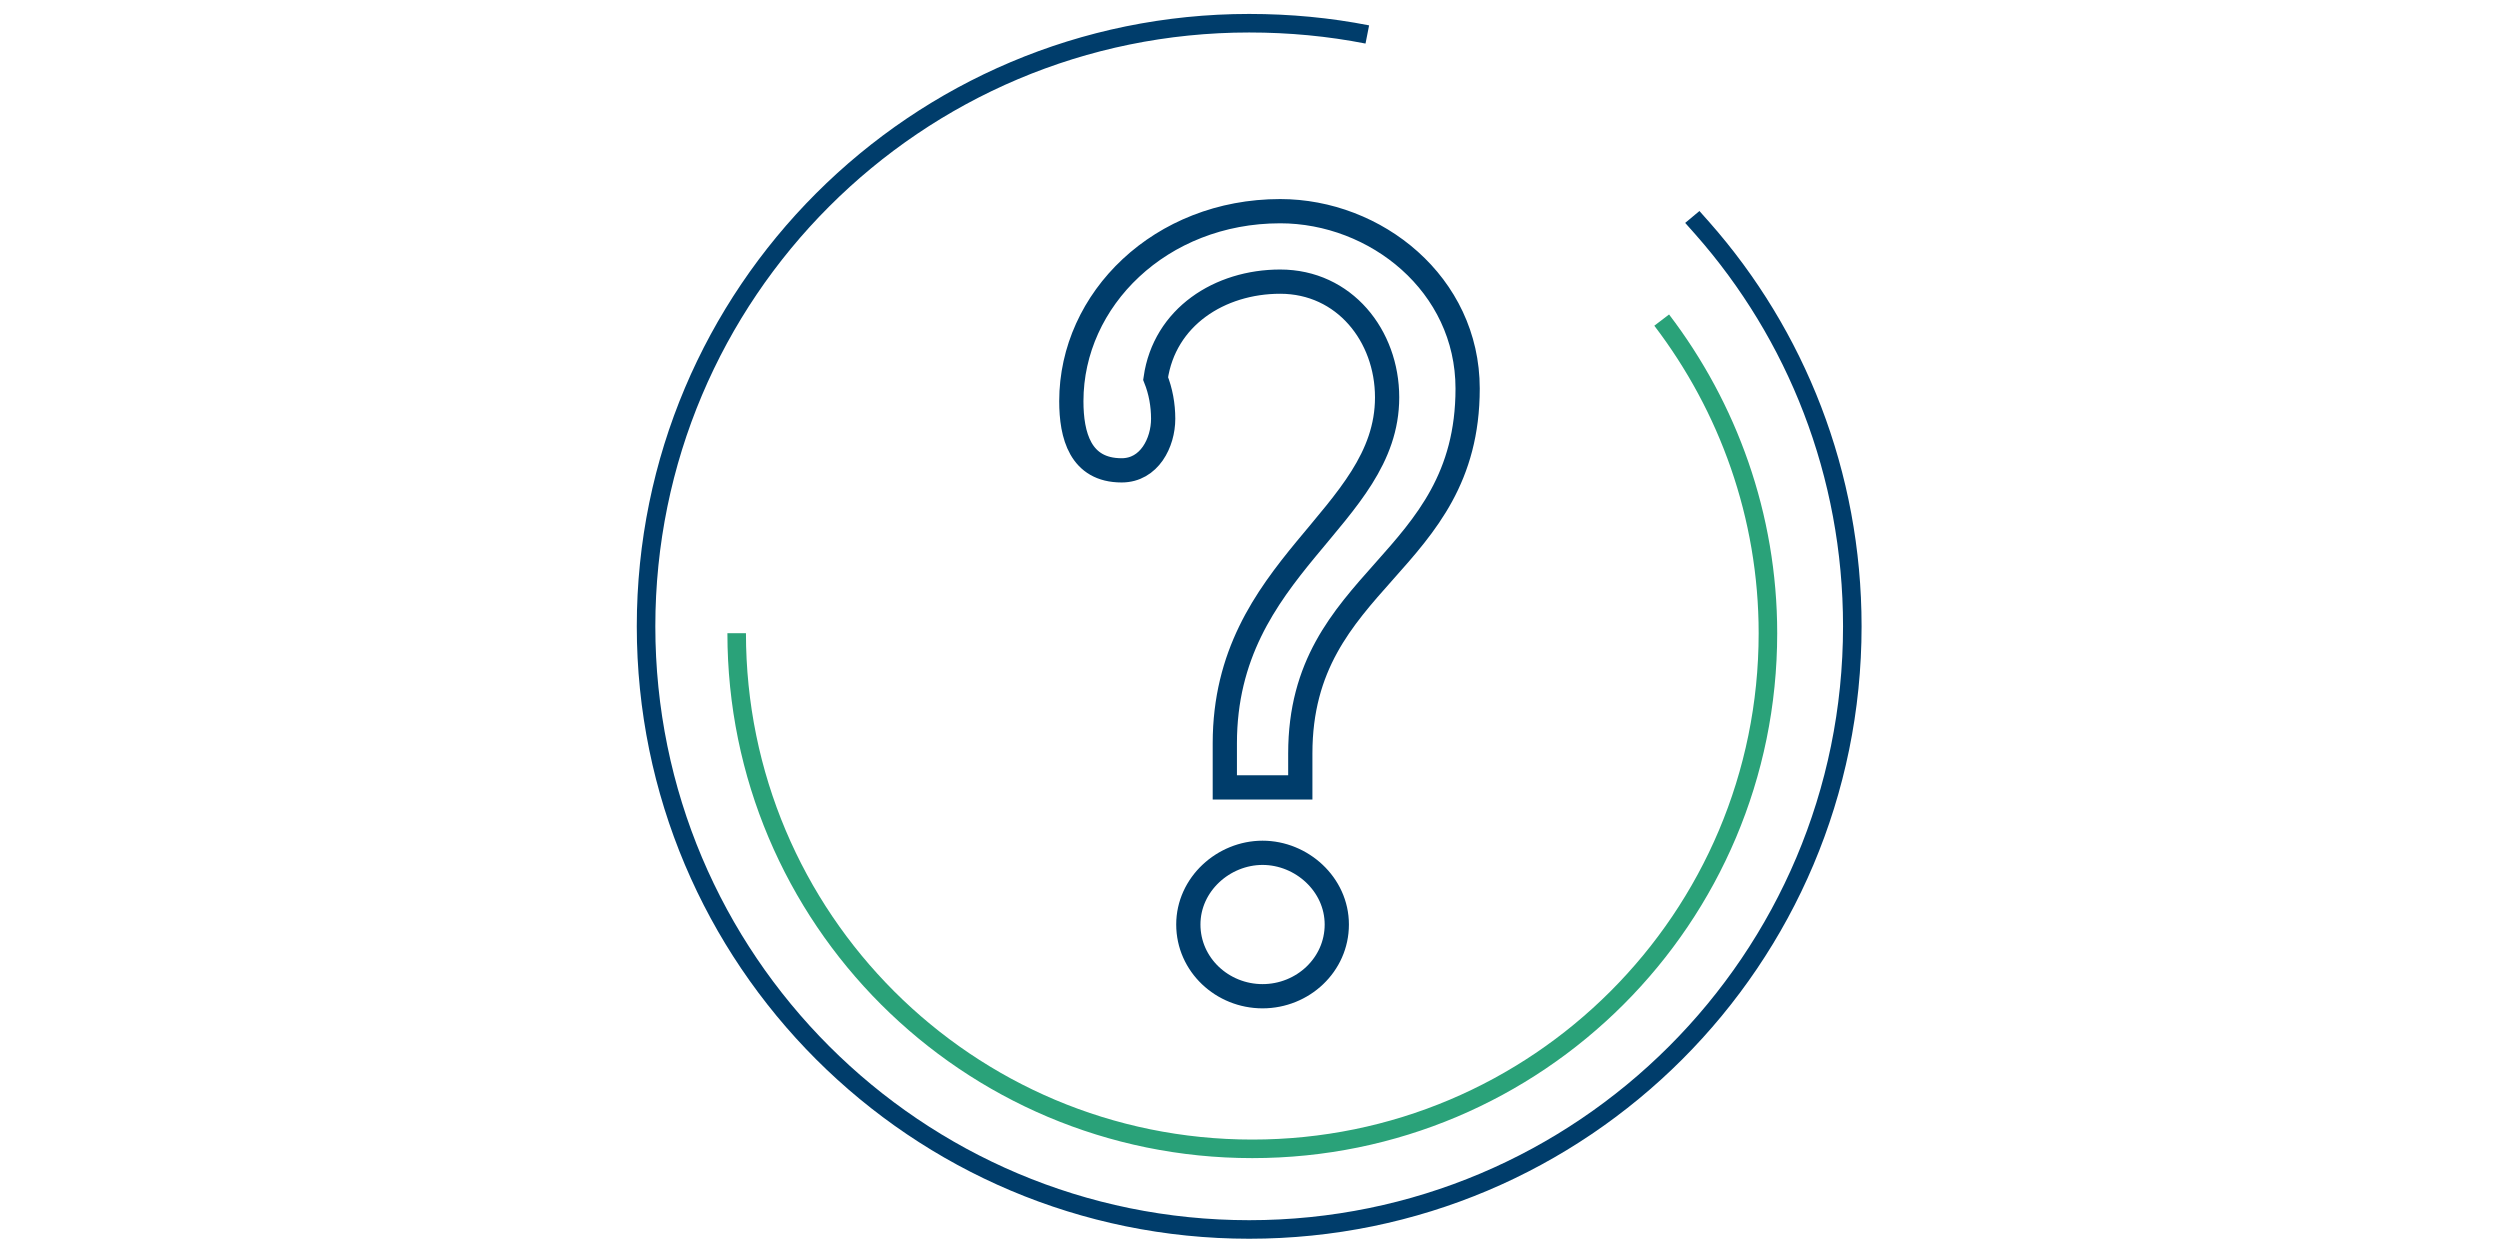
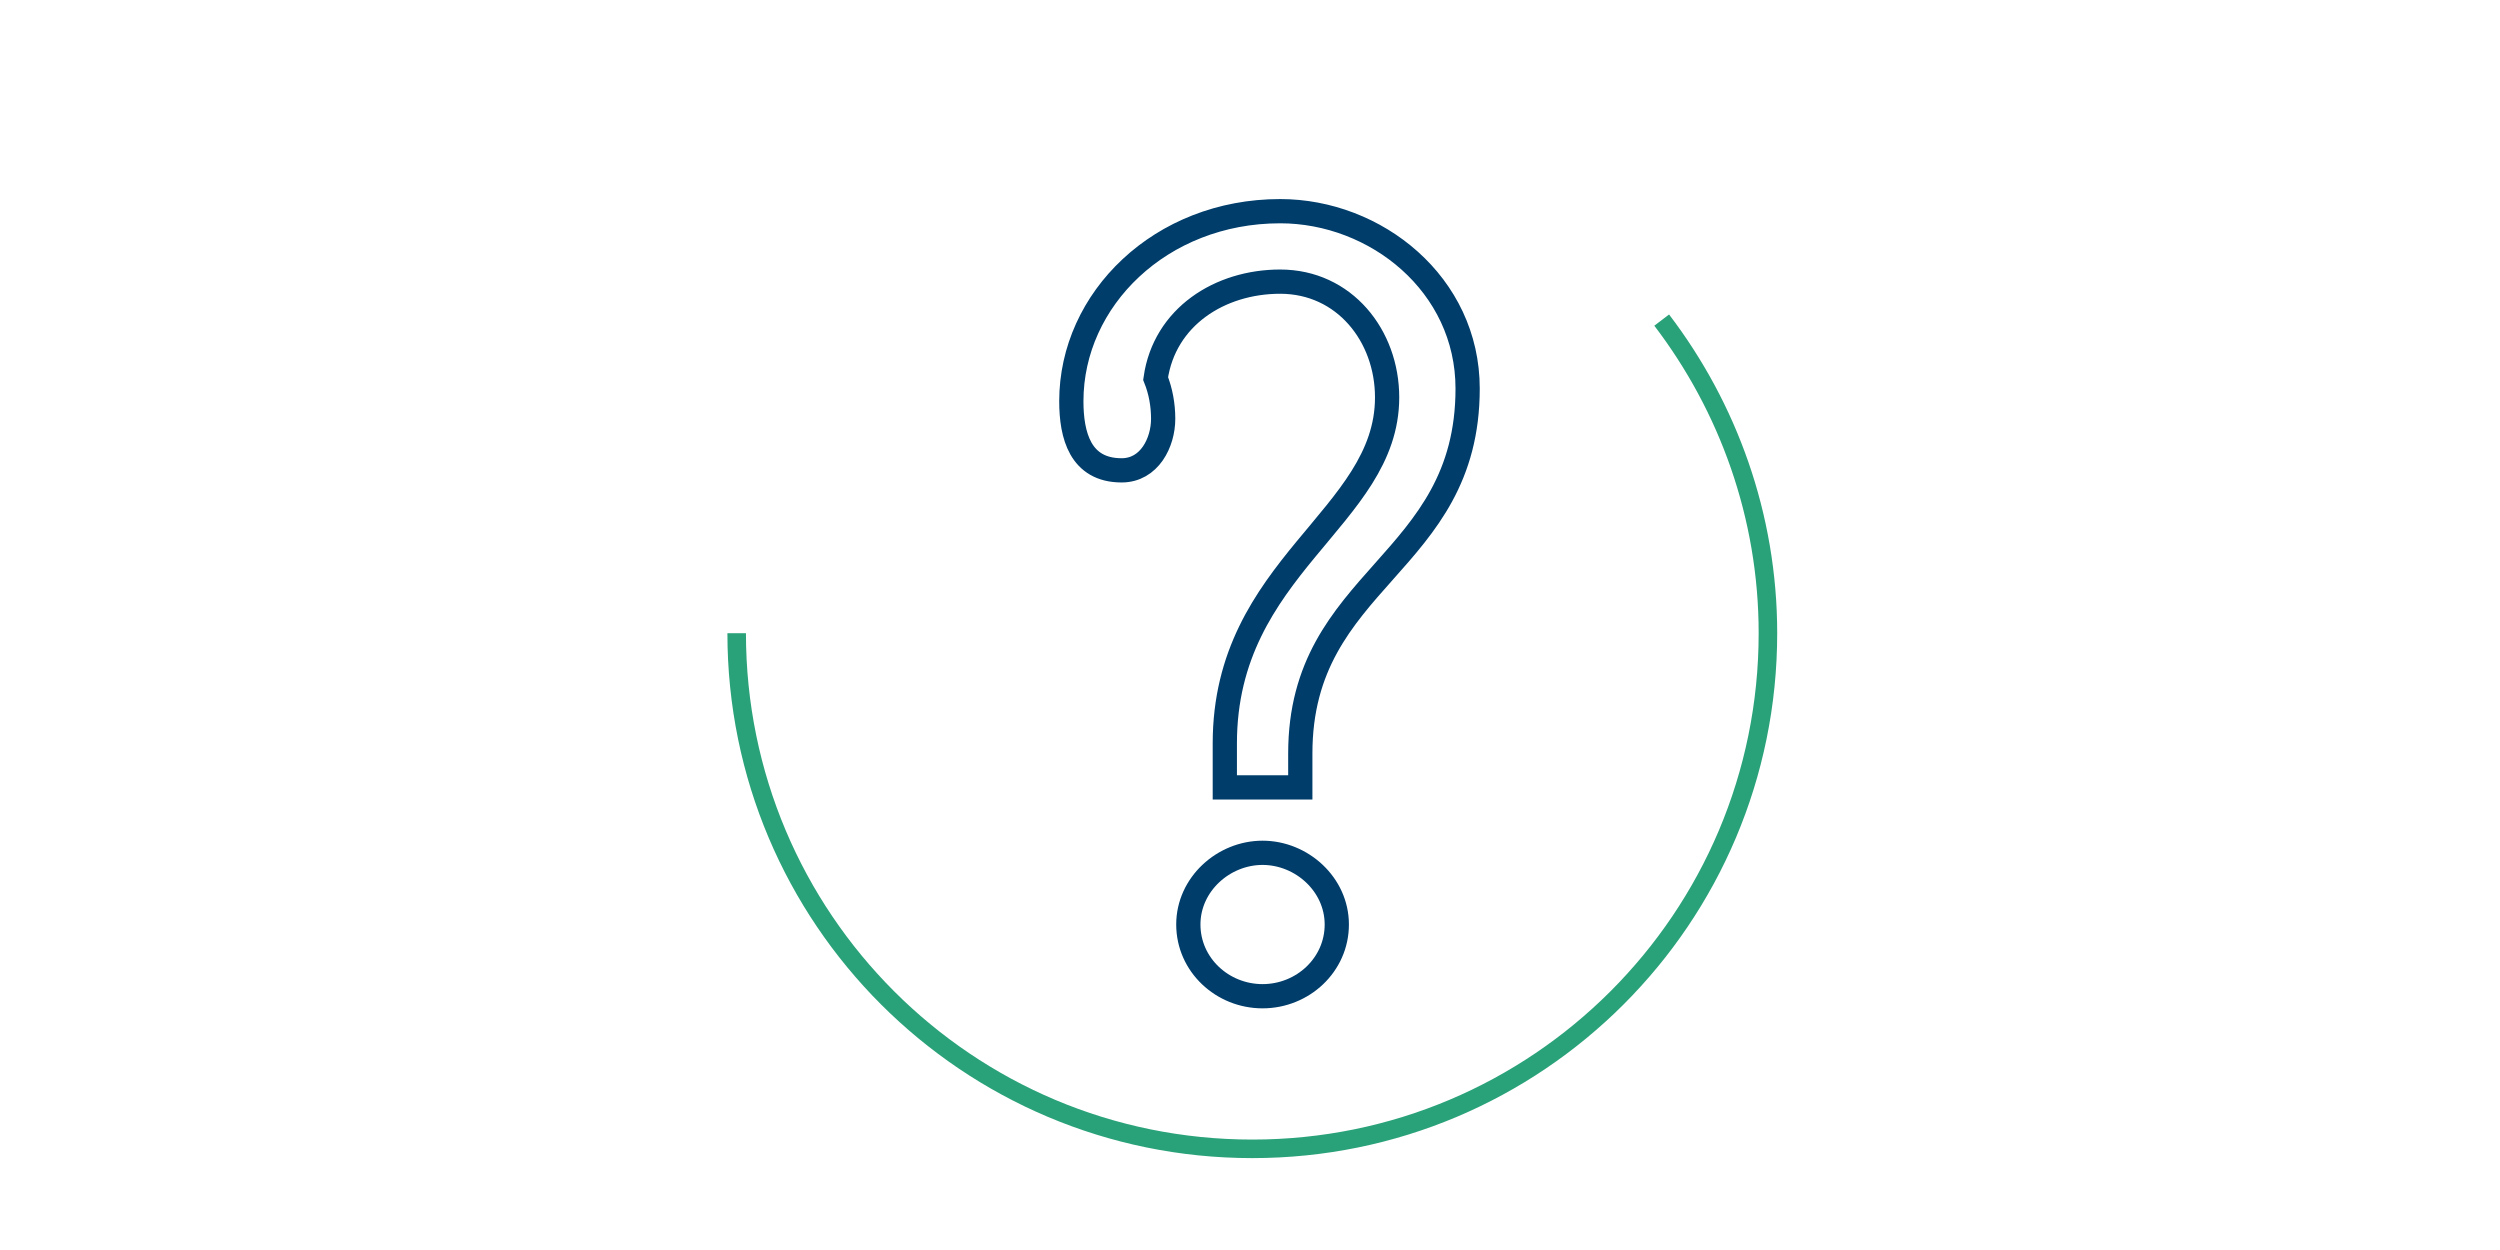
<svg xmlns="http://www.w3.org/2000/svg" version="1.1" id="Layer_1" x="0px" y="0px" width="576px" height="288px" viewBox="0 0 576 288" enable-background="new 0 0 576 288" xml:space="preserve">
-   <path fill="none" stroke="#003D6B" stroke-width="4.273" stroke-miterlimit="10" d="M389.907,49.988  c0.721,0.864,1.584,1.728,2.305,2.592c21.6,24.48,34.56,56.592,34.56,91.729c0,76.752-62.208,138.96-138.96,138.96  s-138.96-62.208-138.96-138.96S211.06,5.349,287.812,5.349c9.36,0,18.432,0.864,27.216,2.592" />
  <path fill="none" stroke="#2AA279" stroke-width="4.273" stroke-miterlimit="10" d="M382.852,73.748  c15.264,20.017,24.479,45.072,24.479,72.145c0,65.664-53.136,118.8-118.8,118.8s-118.8-53.136-118.8-118.8" />
  <g>
    <path fill="none" stroke="#003D6B" stroke-width="5.585" stroke-miterlimit="10" d="M282.198,181.415v-10.146   c0-40.87,37.393-51.886,37.393-79.712c0-14.203-9.856-26.667-24.64-26.667c-13.913,0-26.667,8.116-28.696,22.319   c1.16,2.897,1.739,6.086,1.739,9.275c0,5.508-3.188,11.884-9.565,11.884c-9.565,0-11.595-8.116-11.595-15.942   c0-23.479,20.581-43.77,48.117-43.77c22.03,0,43.191,16.813,43.191,40.871c0,40.871-38.553,43.479-38.553,84.062v7.826H282.198z    M290.894,196.487c8.986,0,17.103,7.247,17.103,16.521c0,9.276-7.826,16.523-17.103,16.523c-9.275,0-17.102-7.247-17.102-16.523   C273.792,203.734,281.908,196.487,290.894,196.487z" />
  </g>
</svg>